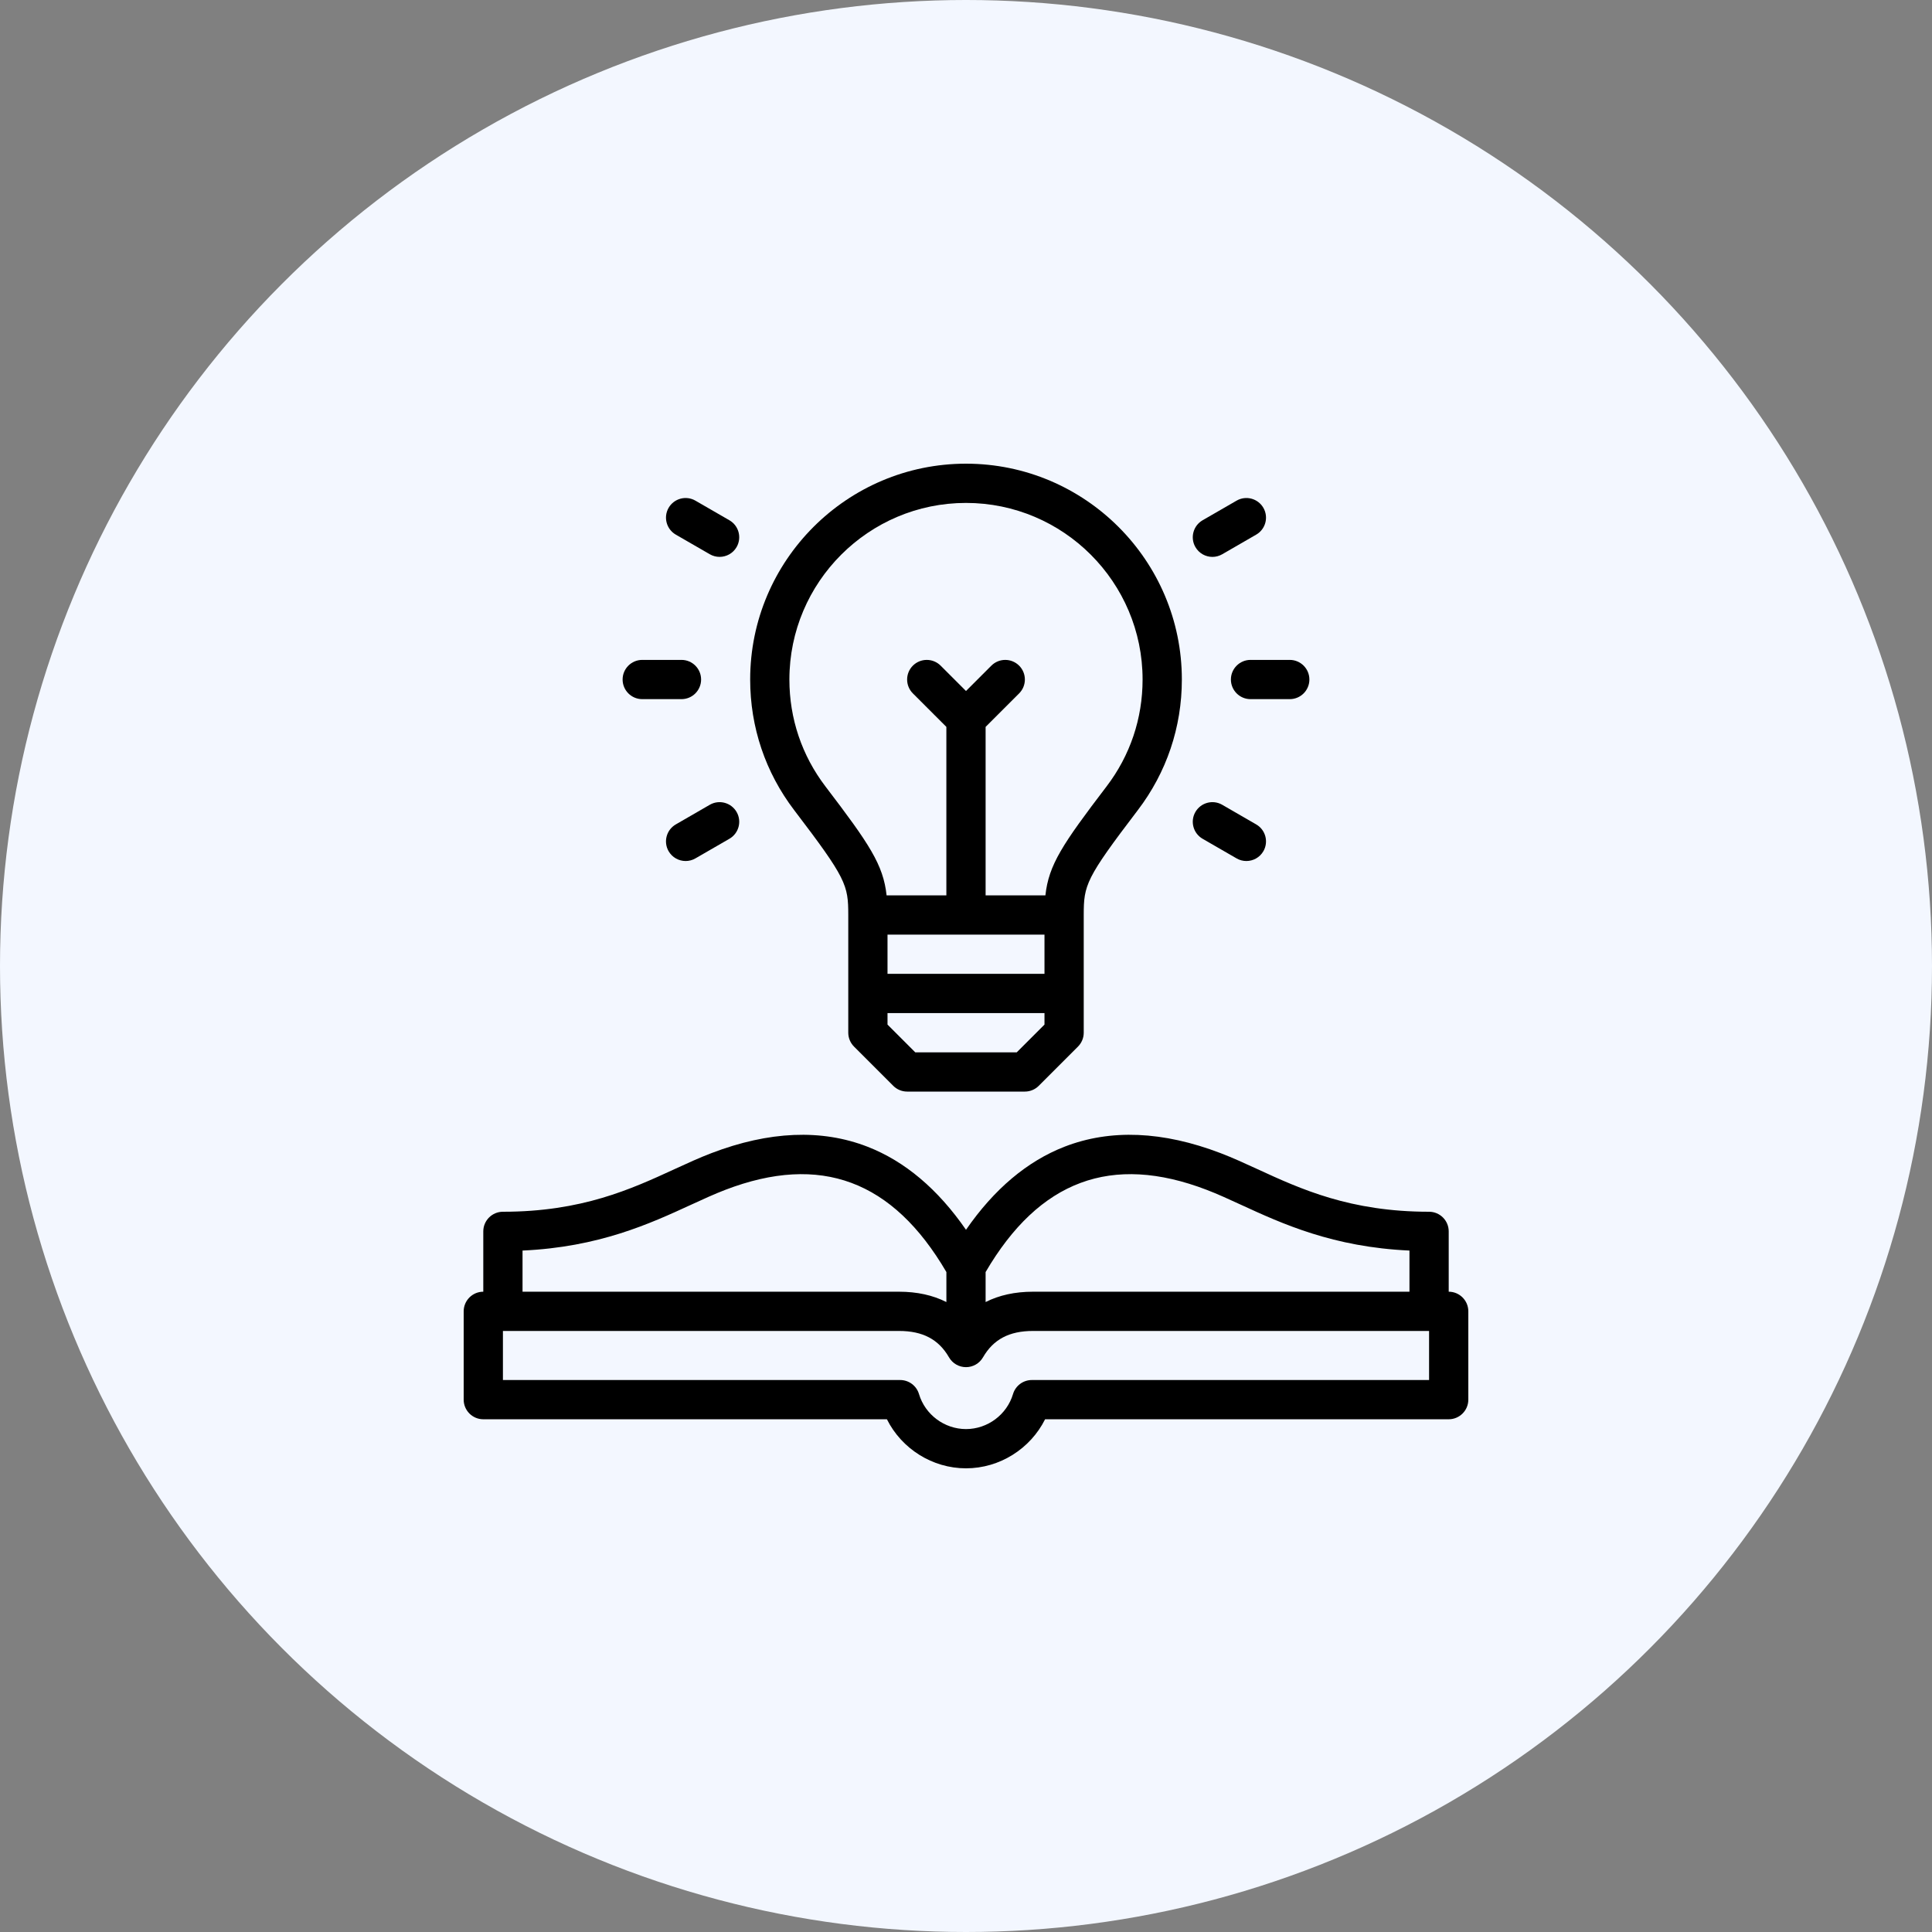
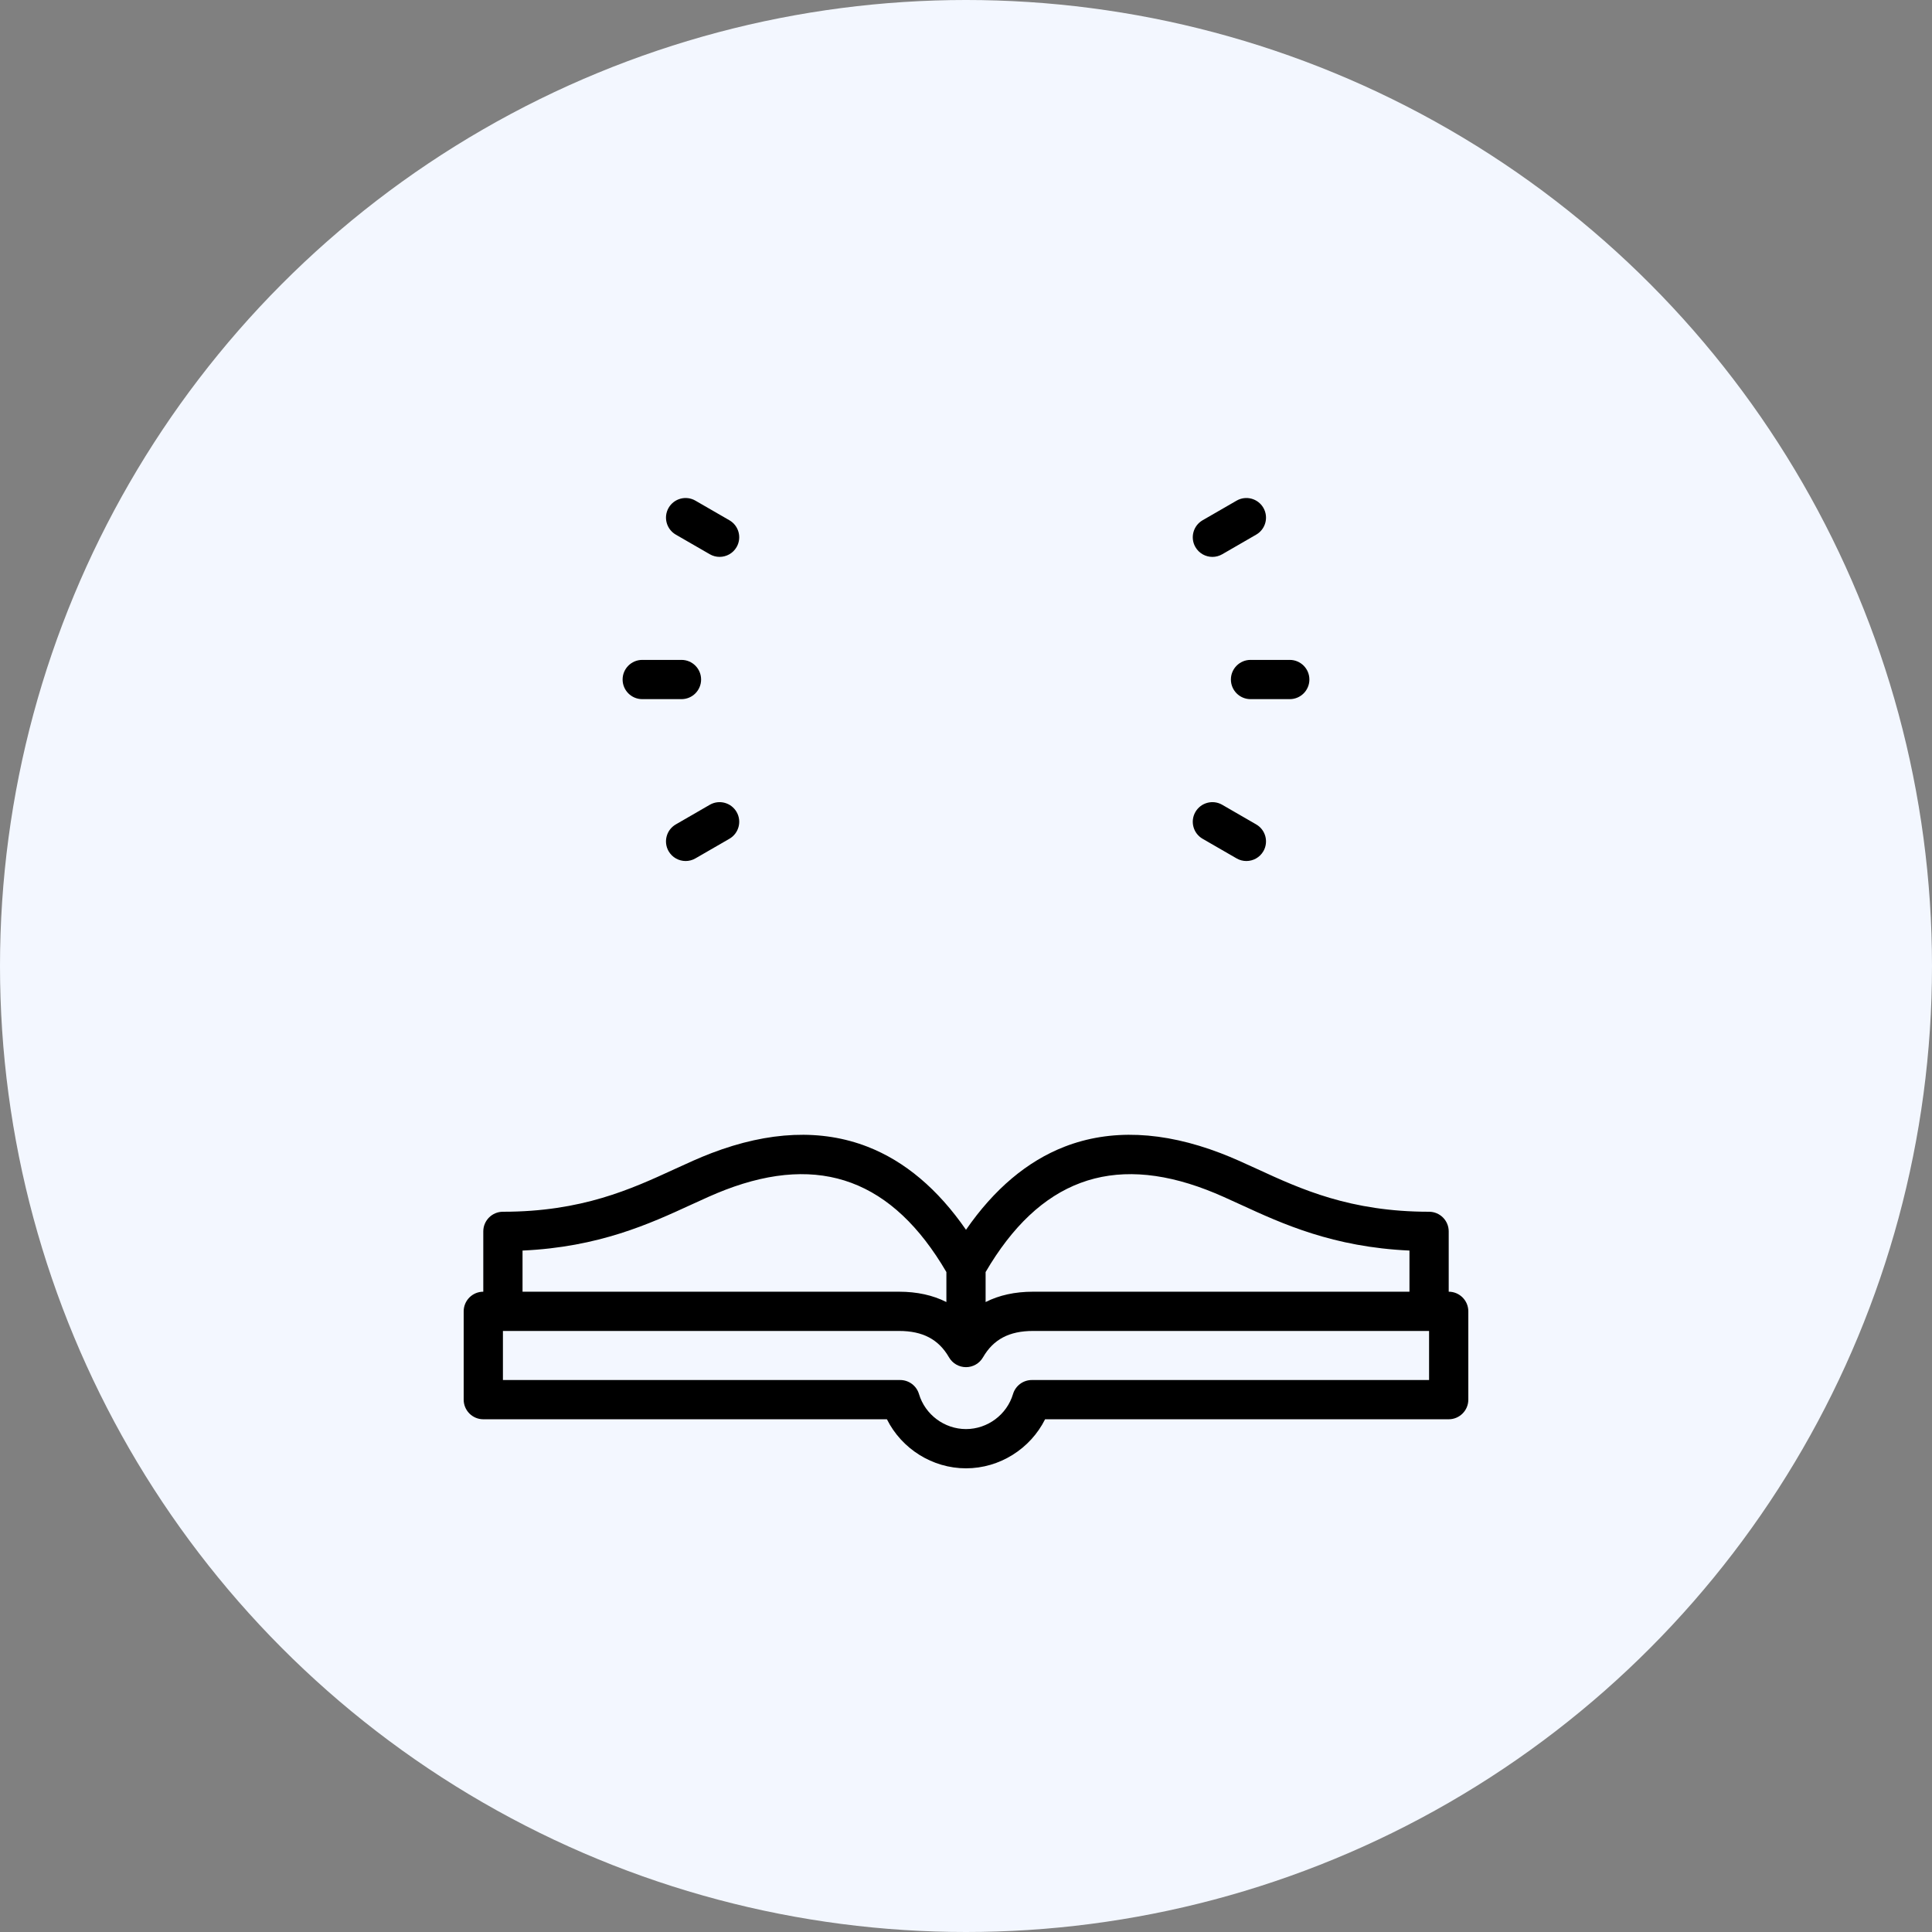
<svg xmlns="http://www.w3.org/2000/svg" width="80" height="80" viewBox="0 0 80 80" fill="none">
  <rect x="0" y="0" width="80" height="80" fill="#808080" stroke="none" />
  <circle cx="40" cy="40" r="40" fill="#F3F7FF" />
  <g clip-path="url(#clip0_140_526)">
-     <path d="M35.125 37.887V42.762C35.125 42.978 35.211 43.184 35.363 43.337L36.988 44.962C37.14 45.114 37.347 45.2 37.562 45.2H42.438C42.653 45.2 42.86 45.114 43.012 44.962L44.637 43.337C44.789 43.184 44.875 42.978 44.875 42.762V37.887C44.875 36.644 44.958 36.376 47.111 33.551C48.306 31.985 48.938 30.112 48.938 28.137C48.938 23.209 44.928 19.2 40 19.2C35.072 19.2 31.063 23.209 31.063 28.137C31.063 30.112 31.694 31.985 32.889 33.551C35.042 36.376 35.125 36.644 35.125 37.887ZM43.25 38.7V40.325H36.75V38.7H43.25ZM42.101 43.575H37.899L36.75 42.426V41.95H43.25V42.426L42.101 43.575ZM40 20.825C44.032 20.825 47.312 24.105 47.312 28.137C47.312 29.753 46.796 31.285 45.819 32.566C43.997 34.956 43.426 35.806 43.288 37.075H40.812V30.099L42.2 28.712C42.517 28.395 42.517 27.88 42.2 27.563C41.882 27.246 41.368 27.246 41.05 27.563L40 28.613L38.95 27.563C38.632 27.246 38.118 27.246 37.8 27.563C37.483 27.88 37.483 28.395 37.8 28.712L39.187 30.099V37.075H36.712C36.574 35.806 36.003 34.956 34.181 32.566C33.204 31.285 32.687 29.753 32.687 28.137C32.688 24.105 35.968 20.825 40 20.825Z" fill="black" />
    <path d="M26.594 28.95H28.219C28.668 28.95 29.031 28.586 29.031 28.137C29.031 27.689 28.668 27.325 28.219 27.325H26.594C26.145 27.325 25.781 27.689 25.781 28.137C25.781 28.586 26.145 28.95 26.594 28.95Z" fill="black" />
    <path d="M27.984 22.138L29.391 22.95C29.519 23.024 29.659 23.059 29.796 23.059C30.077 23.059 30.35 22.914 30.501 22.653C30.725 22.264 30.592 21.767 30.203 21.543L28.796 20.731C28.408 20.506 27.911 20.639 27.686 21.028C27.462 21.416 27.595 21.913 27.984 22.138Z" fill="black" />
    <path d="M29.391 33.324L27.984 34.137C27.595 34.361 27.462 34.858 27.686 35.247C27.837 35.507 28.11 35.653 28.391 35.653C28.529 35.653 28.668 35.618 28.796 35.544L30.203 34.732C30.592 34.507 30.725 34.01 30.501 33.622C30.276 33.233 29.779 33.1 29.391 33.324Z" fill="black" />
    <path d="M50.969 28.137C50.969 28.586 51.333 28.95 51.781 28.95H53.406C53.855 28.95 54.219 28.586 54.219 28.137C54.219 27.689 53.855 27.325 53.406 27.325H51.781C51.333 27.325 50.969 27.689 50.969 28.137Z" fill="black" />
    <path d="M50.204 23.06C50.342 23.06 50.481 23.024 50.609 22.951L52.016 22.138C52.405 21.914 52.538 21.417 52.314 21.028C52.089 20.64 51.593 20.506 51.204 20.731L49.797 21.543C49.408 21.768 49.275 22.265 49.499 22.653C49.65 22.914 49.923 23.06 50.204 23.06Z" fill="black" />
    <path d="M49.797 34.732L51.204 35.544C51.332 35.618 51.471 35.653 51.609 35.653C51.89 35.653 52.163 35.507 52.314 35.247C52.538 34.858 52.405 34.361 52.016 34.137L50.609 33.324C50.221 33.1 49.724 33.233 49.499 33.622C49.275 34.01 49.408 34.507 49.797 34.732Z" fill="black" />
-     <path d="M59.988 53.487V50.989C59.988 50.54 59.624 50.176 59.175 50.176C55.906 50.176 53.864 49.238 52.063 48.409C51.537 48.167 51.04 47.939 50.542 47.749C48.153 46.835 45.979 46.745 44.081 47.482C42.534 48.083 41.165 49.238 40 50.923C38.835 49.238 37.467 48.083 35.919 47.482C34.021 46.745 31.847 46.835 29.458 47.749C28.96 47.939 28.463 48.167 27.937 48.409C26.136 49.238 24.095 50.176 20.825 50.176C20.376 50.176 20.012 50.54 20.012 50.989V53.487C19.564 53.487 19.2 53.851 19.2 54.3V57.956C19.2 58.405 19.564 58.769 20.013 58.769H36.725C37.335 59.989 38.605 60.8 40 60.8C41.395 60.8 42.665 59.989 43.275 58.769H59.987C60.436 58.769 60.8 58.405 60.8 57.956V54.3C60.8 53.851 60.436 53.487 59.988 53.487ZM49.962 49.267C50.41 49.438 50.883 49.655 51.384 49.886C53.098 50.674 55.198 51.639 58.363 51.783V53.487H42.774C42.028 53.487 41.373 53.631 40.812 53.915V52.673C43.032 48.876 46.026 47.761 49.962 49.267ZM28.616 49.886C29.117 49.655 29.591 49.438 30.038 49.267C33.974 47.761 36.968 48.876 39.188 52.673V53.915C38.627 53.631 37.972 53.487 37.226 53.487H21.637V51.783C24.802 51.639 26.903 50.674 28.616 49.886ZM59.175 57.144H42.726C42.366 57.144 42.05 57.38 41.947 57.724C41.693 58.578 40.892 59.175 40 59.175C39.108 59.175 38.307 58.578 38.053 57.724C37.95 57.38 37.634 57.144 37.274 57.144H20.825V55.112H37.226C38.209 55.112 38.866 55.459 39.296 56.204C39.441 56.456 39.71 56.611 40 56.611C40.29 56.611 40.559 56.456 40.704 56.204C41.134 55.459 41.791 55.112 42.774 55.112H59.175V57.144H59.175Z" fill="black" />
+     <path d="M59.988 53.487V50.989C59.988 50.54 59.624 50.176 59.175 50.176C55.906 50.176 53.864 49.238 52.063 48.409C51.537 48.167 51.04 47.939 50.542 47.749C48.153 46.835 45.979 46.745 44.081 47.482C42.534 48.083 41.165 49.238 40 50.923C38.835 49.238 37.467 48.083 35.919 47.482C34.021 46.745 31.847 46.835 29.458 47.749C28.96 47.939 28.463 48.167 27.937 48.409C26.136 49.238 24.095 50.176 20.825 50.176C20.376 50.176 20.012 50.54 20.012 50.989V53.487C19.564 53.487 19.2 53.851 19.2 54.3V57.956C19.2 58.405 19.564 58.769 20.013 58.769H36.725C37.335 59.989 38.605 60.8 40 60.8C41.395 60.8 42.665 59.989 43.275 58.769H59.987C60.436 58.769 60.8 58.405 60.8 57.956V54.3C60.8 53.851 60.436 53.487 59.988 53.487ZM49.962 49.267C50.41 49.438 50.883 49.655 51.384 49.886C53.098 50.674 55.198 51.639 58.363 51.783V53.487H42.774C42.028 53.487 41.373 53.631 40.812 53.915V52.673C43.032 48.876 46.026 47.761 49.962 49.267M28.616 49.886C29.117 49.655 29.591 49.438 30.038 49.267C33.974 47.761 36.968 48.876 39.188 52.673V53.915C38.627 53.631 37.972 53.487 37.226 53.487H21.637V51.783C24.802 51.639 26.903 50.674 28.616 49.886ZM59.175 57.144H42.726C42.366 57.144 42.05 57.38 41.947 57.724C41.693 58.578 40.892 59.175 40 59.175C39.108 59.175 38.307 58.578 38.053 57.724C37.95 57.38 37.634 57.144 37.274 57.144H20.825V55.112H37.226C38.209 55.112 38.866 55.459 39.296 56.204C39.441 56.456 39.71 56.611 40 56.611C40.29 56.611 40.559 56.456 40.704 56.204C41.134 55.459 41.791 55.112 42.774 55.112H59.175V57.144H59.175Z" fill="black" />
  </g>
  <defs>
    <clipPath id="clip0_140_526">
      <rect width="41.6" height="41.6" fill="white" transform="translate(19.2 19.2)" />
    </clipPath>
  </defs>
</svg>